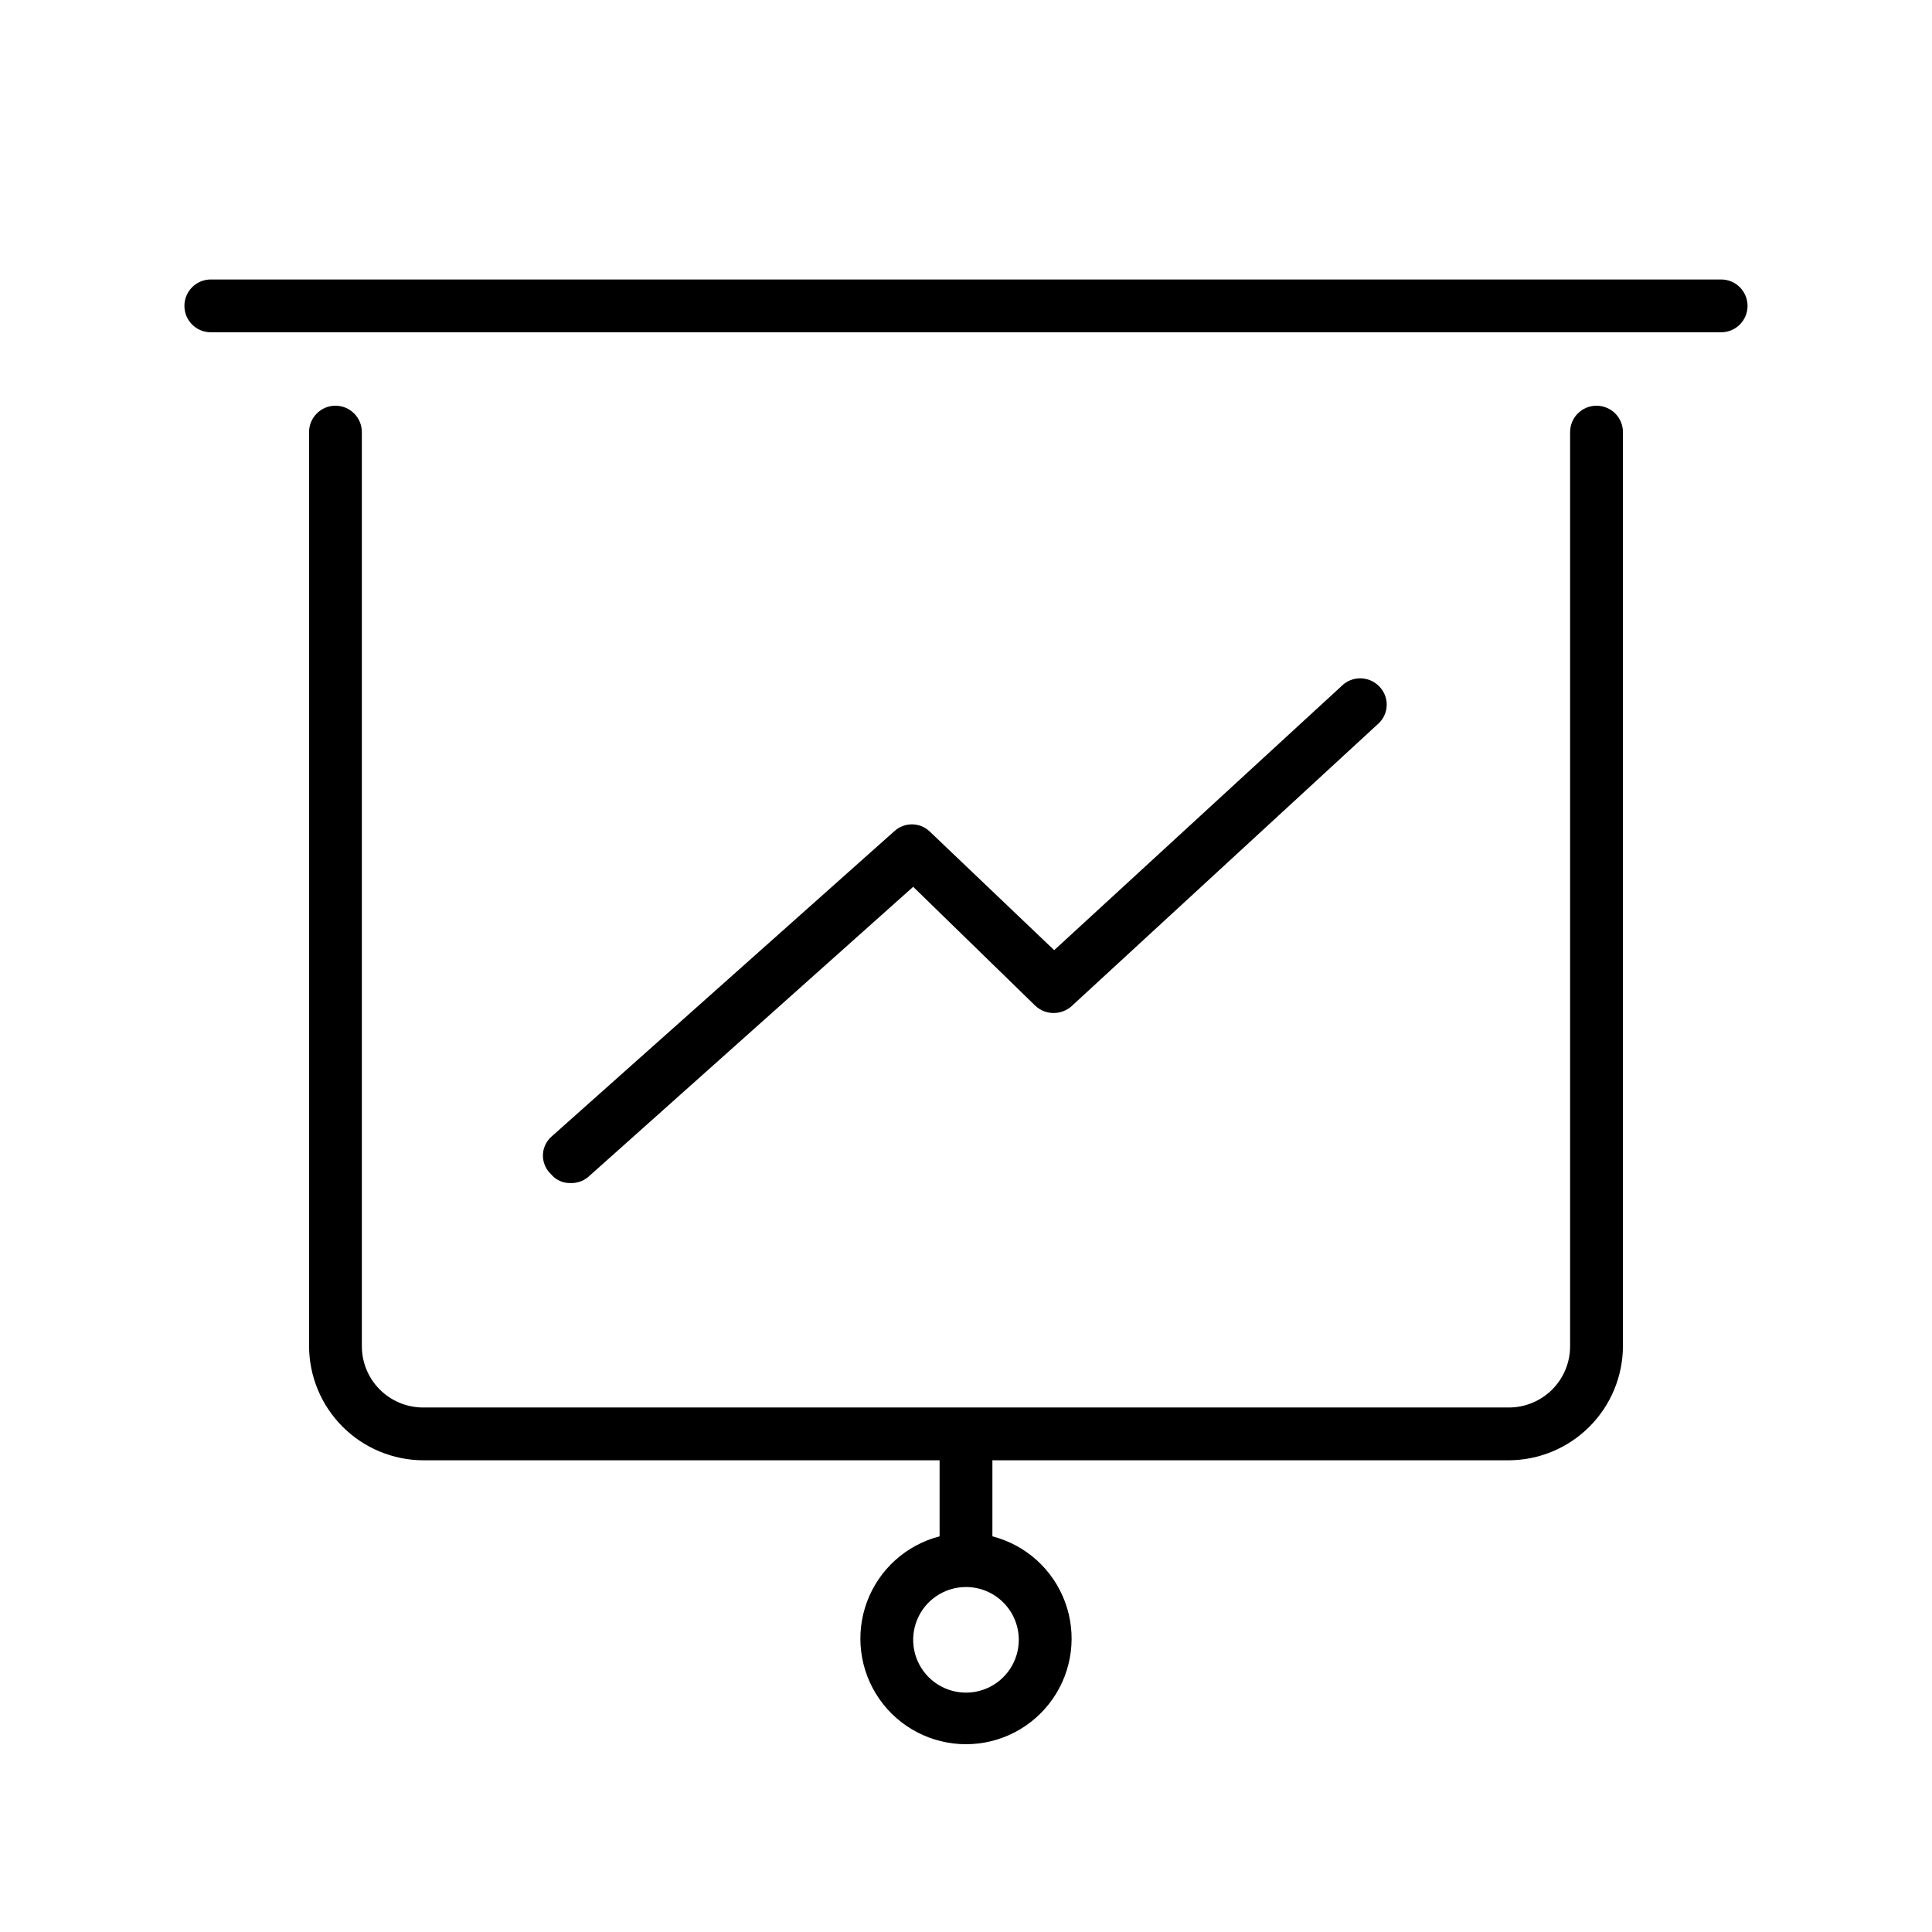
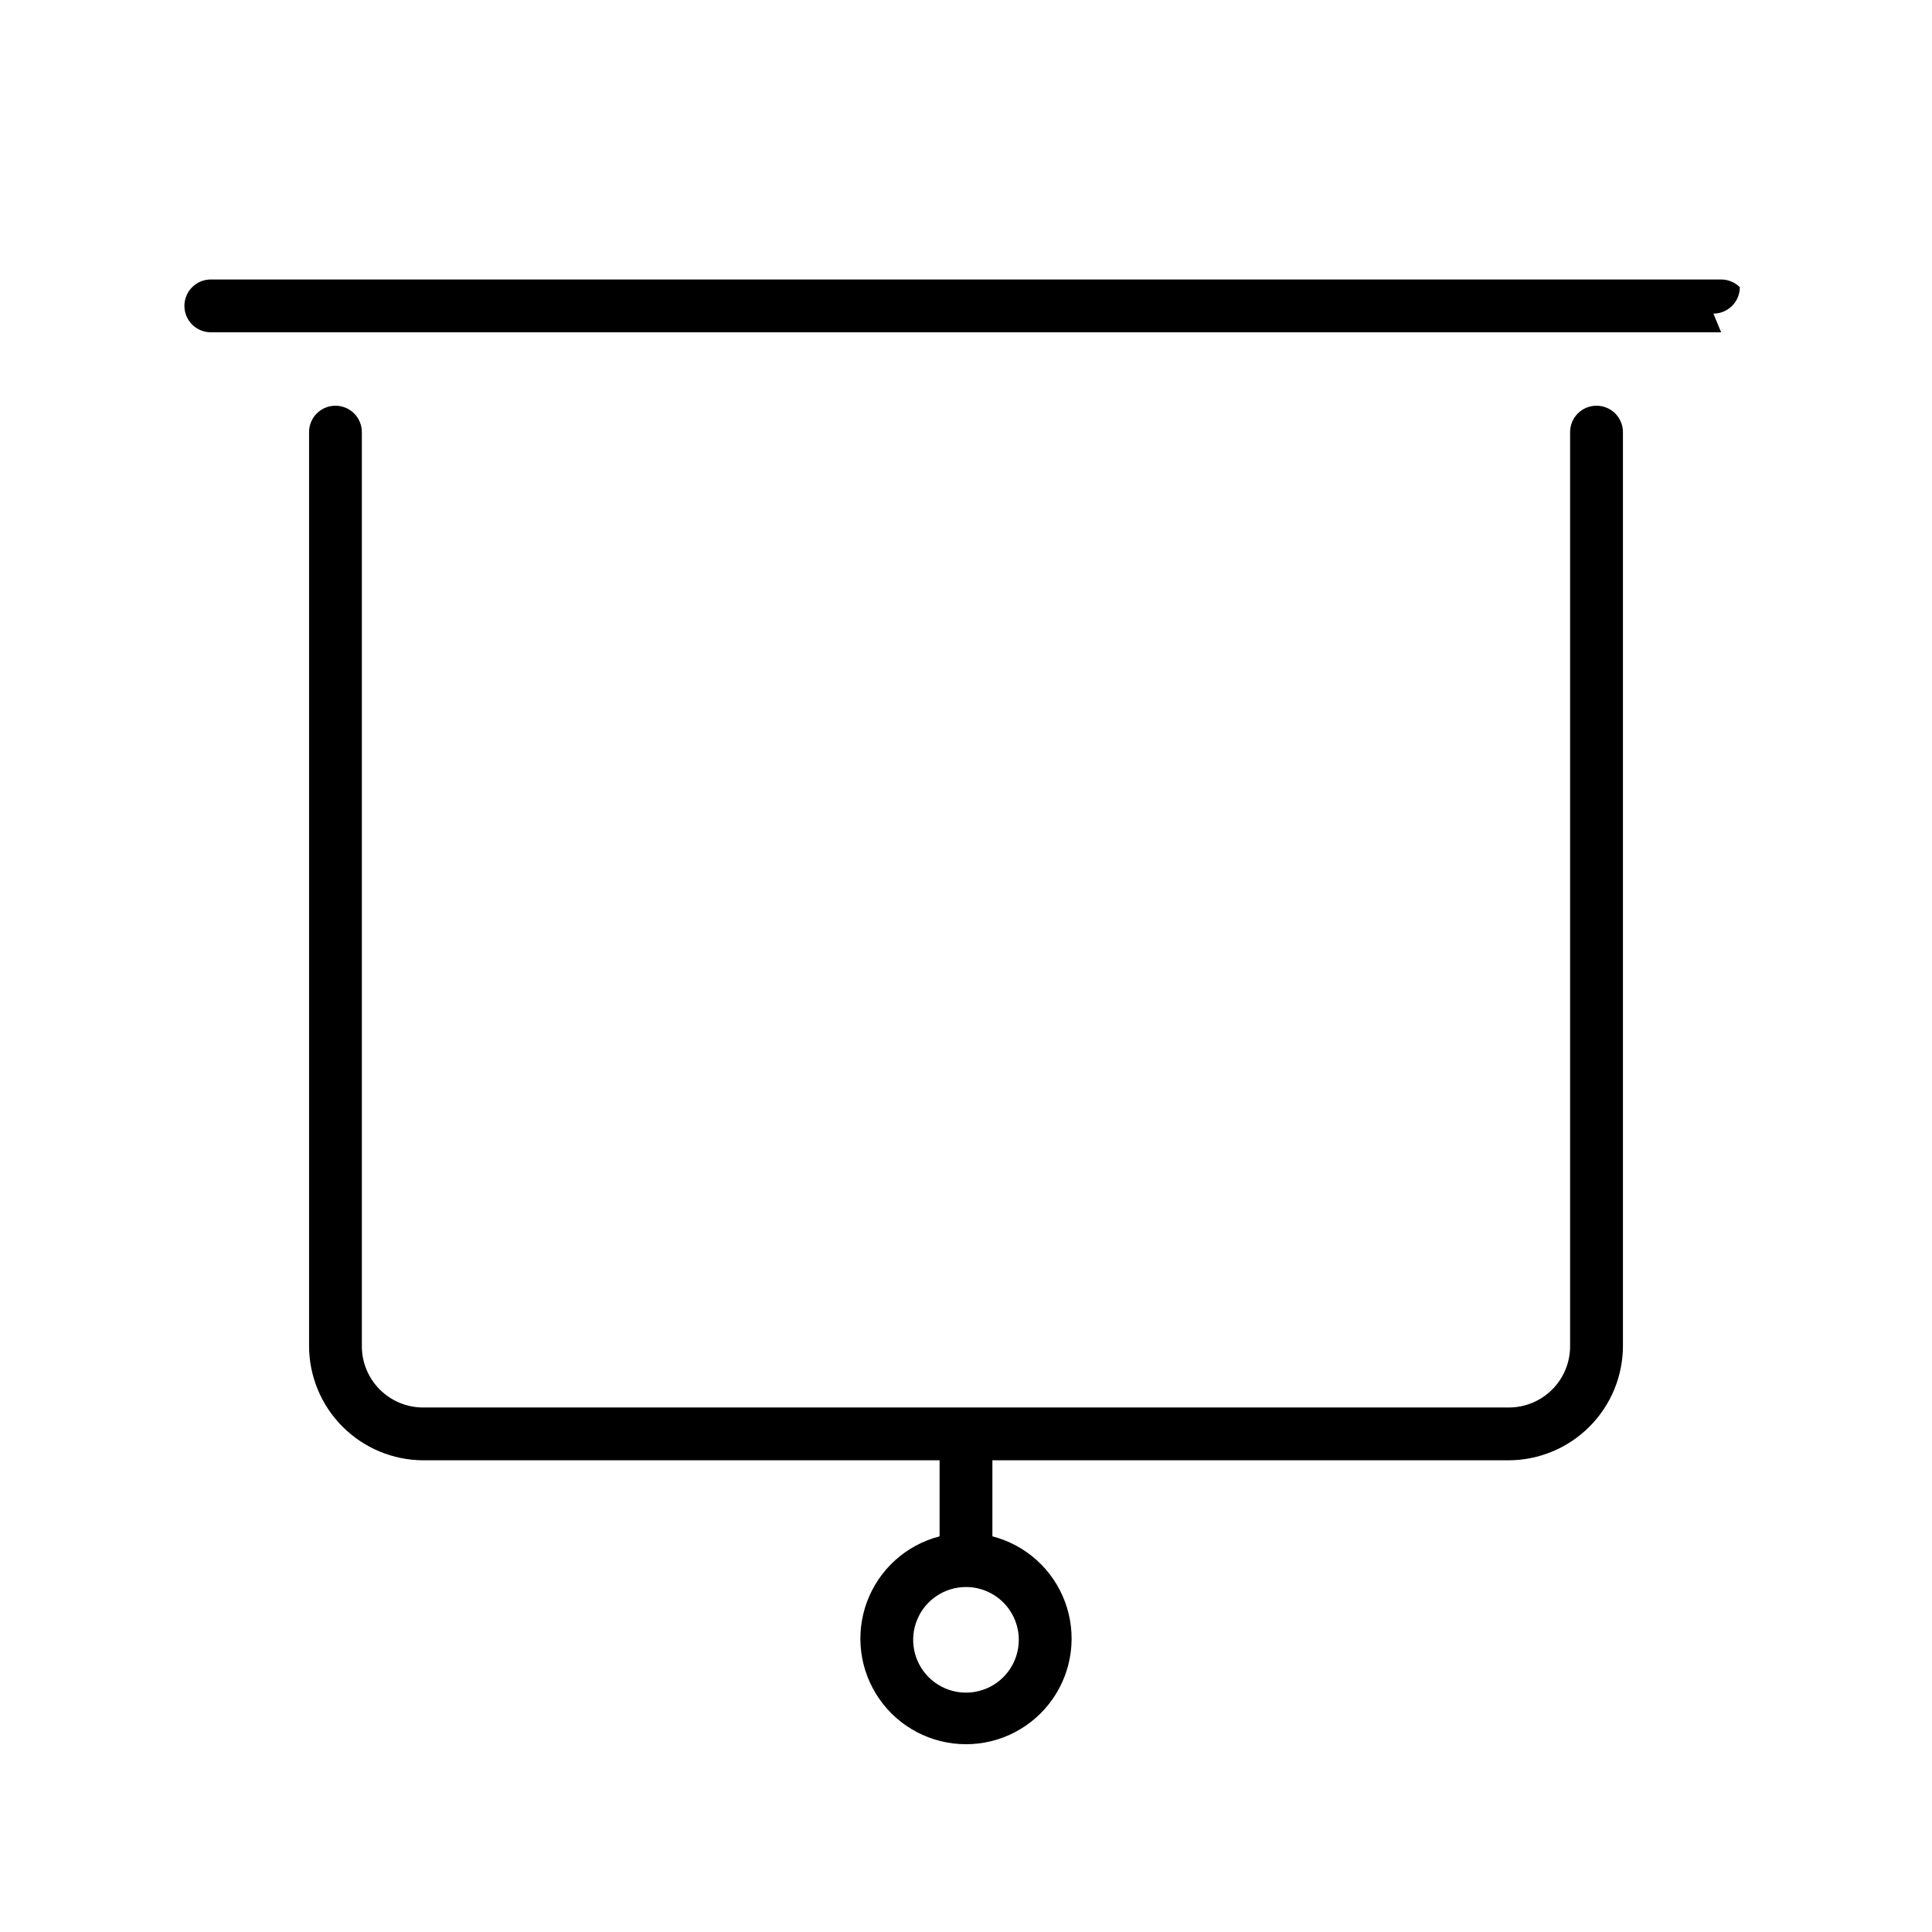
<svg xmlns="http://www.w3.org/2000/svg" fill="#000000" width="800px" height="800px" version="1.1" viewBox="144 144 512 512">
  <g>
    <path d="m567.09 251.52c-3.863 0-6.996 3.133-6.996 6.996v242.11c0.039 4.328-1.656 8.496-4.703 11.57-3.051 3.074-7.199 4.805-11.531 4.805h-287.73c-4.328 0-8.48-1.73-11.527-4.805-3.051-3.074-4.742-7.242-4.707-11.57v-242.11c0-1.855-0.738-3.637-2.051-4.949-1.309-1.312-3.09-2.047-4.945-2.047-3.863 0-6.996 3.133-6.996 6.996v242.11c-0.004 8.031 3.18 15.734 8.844 21.426 5.664 5.688 13.352 8.906 21.383 8.941h136.87v20.152c-8.871 2.293-16.059 8.777-19.246 17.367-3.184 8.594-1.965 18.199 3.269 25.719 5.231 7.519 13.812 12.004 22.977 12.004 9.16 0 17.742-4.484 22.977-12.004 5.231-7.519 6.449-17.125 3.266-25.719-3.188-8.59-10.375-15.074-19.246-17.367v-20.152h136.87c8.031-0.035 15.719-3.254 21.383-8.941 5.668-5.691 8.848-13.395 8.848-21.426v-242.11c0-1.855-0.738-3.637-2.051-4.949s-3.094-2.047-4.949-2.047zm-153.1 327.05c0 5.66-3.41 10.766-8.637 12.93-5.231 2.168-11.25 0.969-15.254-3.035-4-4-5.199-10.02-3.031-15.25 2.164-5.231 7.269-8.637 12.93-8.637 3.711 0 7.269 1.473 9.895 4.098s4.098 6.184 4.098 9.895z" />
-     <path d="m600.12 232.06h-400.25c-3.867 0-7-3.133-7-6.996 0-3.867 3.133-7 7-7h400.25c1.859 0 3.637 0.738 4.949 2.051s2.051 3.09 2.051 4.949c0 1.855-0.738 3.633-2.051 4.945s-3.09 2.051-4.949 2.051z" />
-     <path d="m295.18 457.52c-2.004 0.059-3.918-0.824-5.18-2.379-1.352-1.27-2.121-3.043-2.121-4.898s0.77-3.629 2.121-4.898l90.965-81.031v0.004c2.637-2.473 6.738-2.473 9.379 0l33.027 31.488 76.133-69.973h-0.004c1.316-1.328 3.102-2.07 4.969-2.07s3.656 0.742 4.969 2.07c1.316 1.289 2.059 3.055 2.059 4.898 0 1.84-0.742 3.606-2.059 4.894l-81.449 75.012c-2.711 2.426-6.809 2.426-9.516 0l-32.469-31.625-86.207 76.969c-1.305 1.051-2.945 1.598-4.617 1.539z" />
+     <path d="m600.12 232.06h-400.25c-3.867 0-7-3.133-7-6.996 0-3.867 3.133-7 7-7h400.25c1.859 0 3.637 0.738 4.949 2.051c0 1.855-0.738 3.633-2.051 4.945s-3.09 2.051-4.949 2.051z" />
  </g>
</svg>